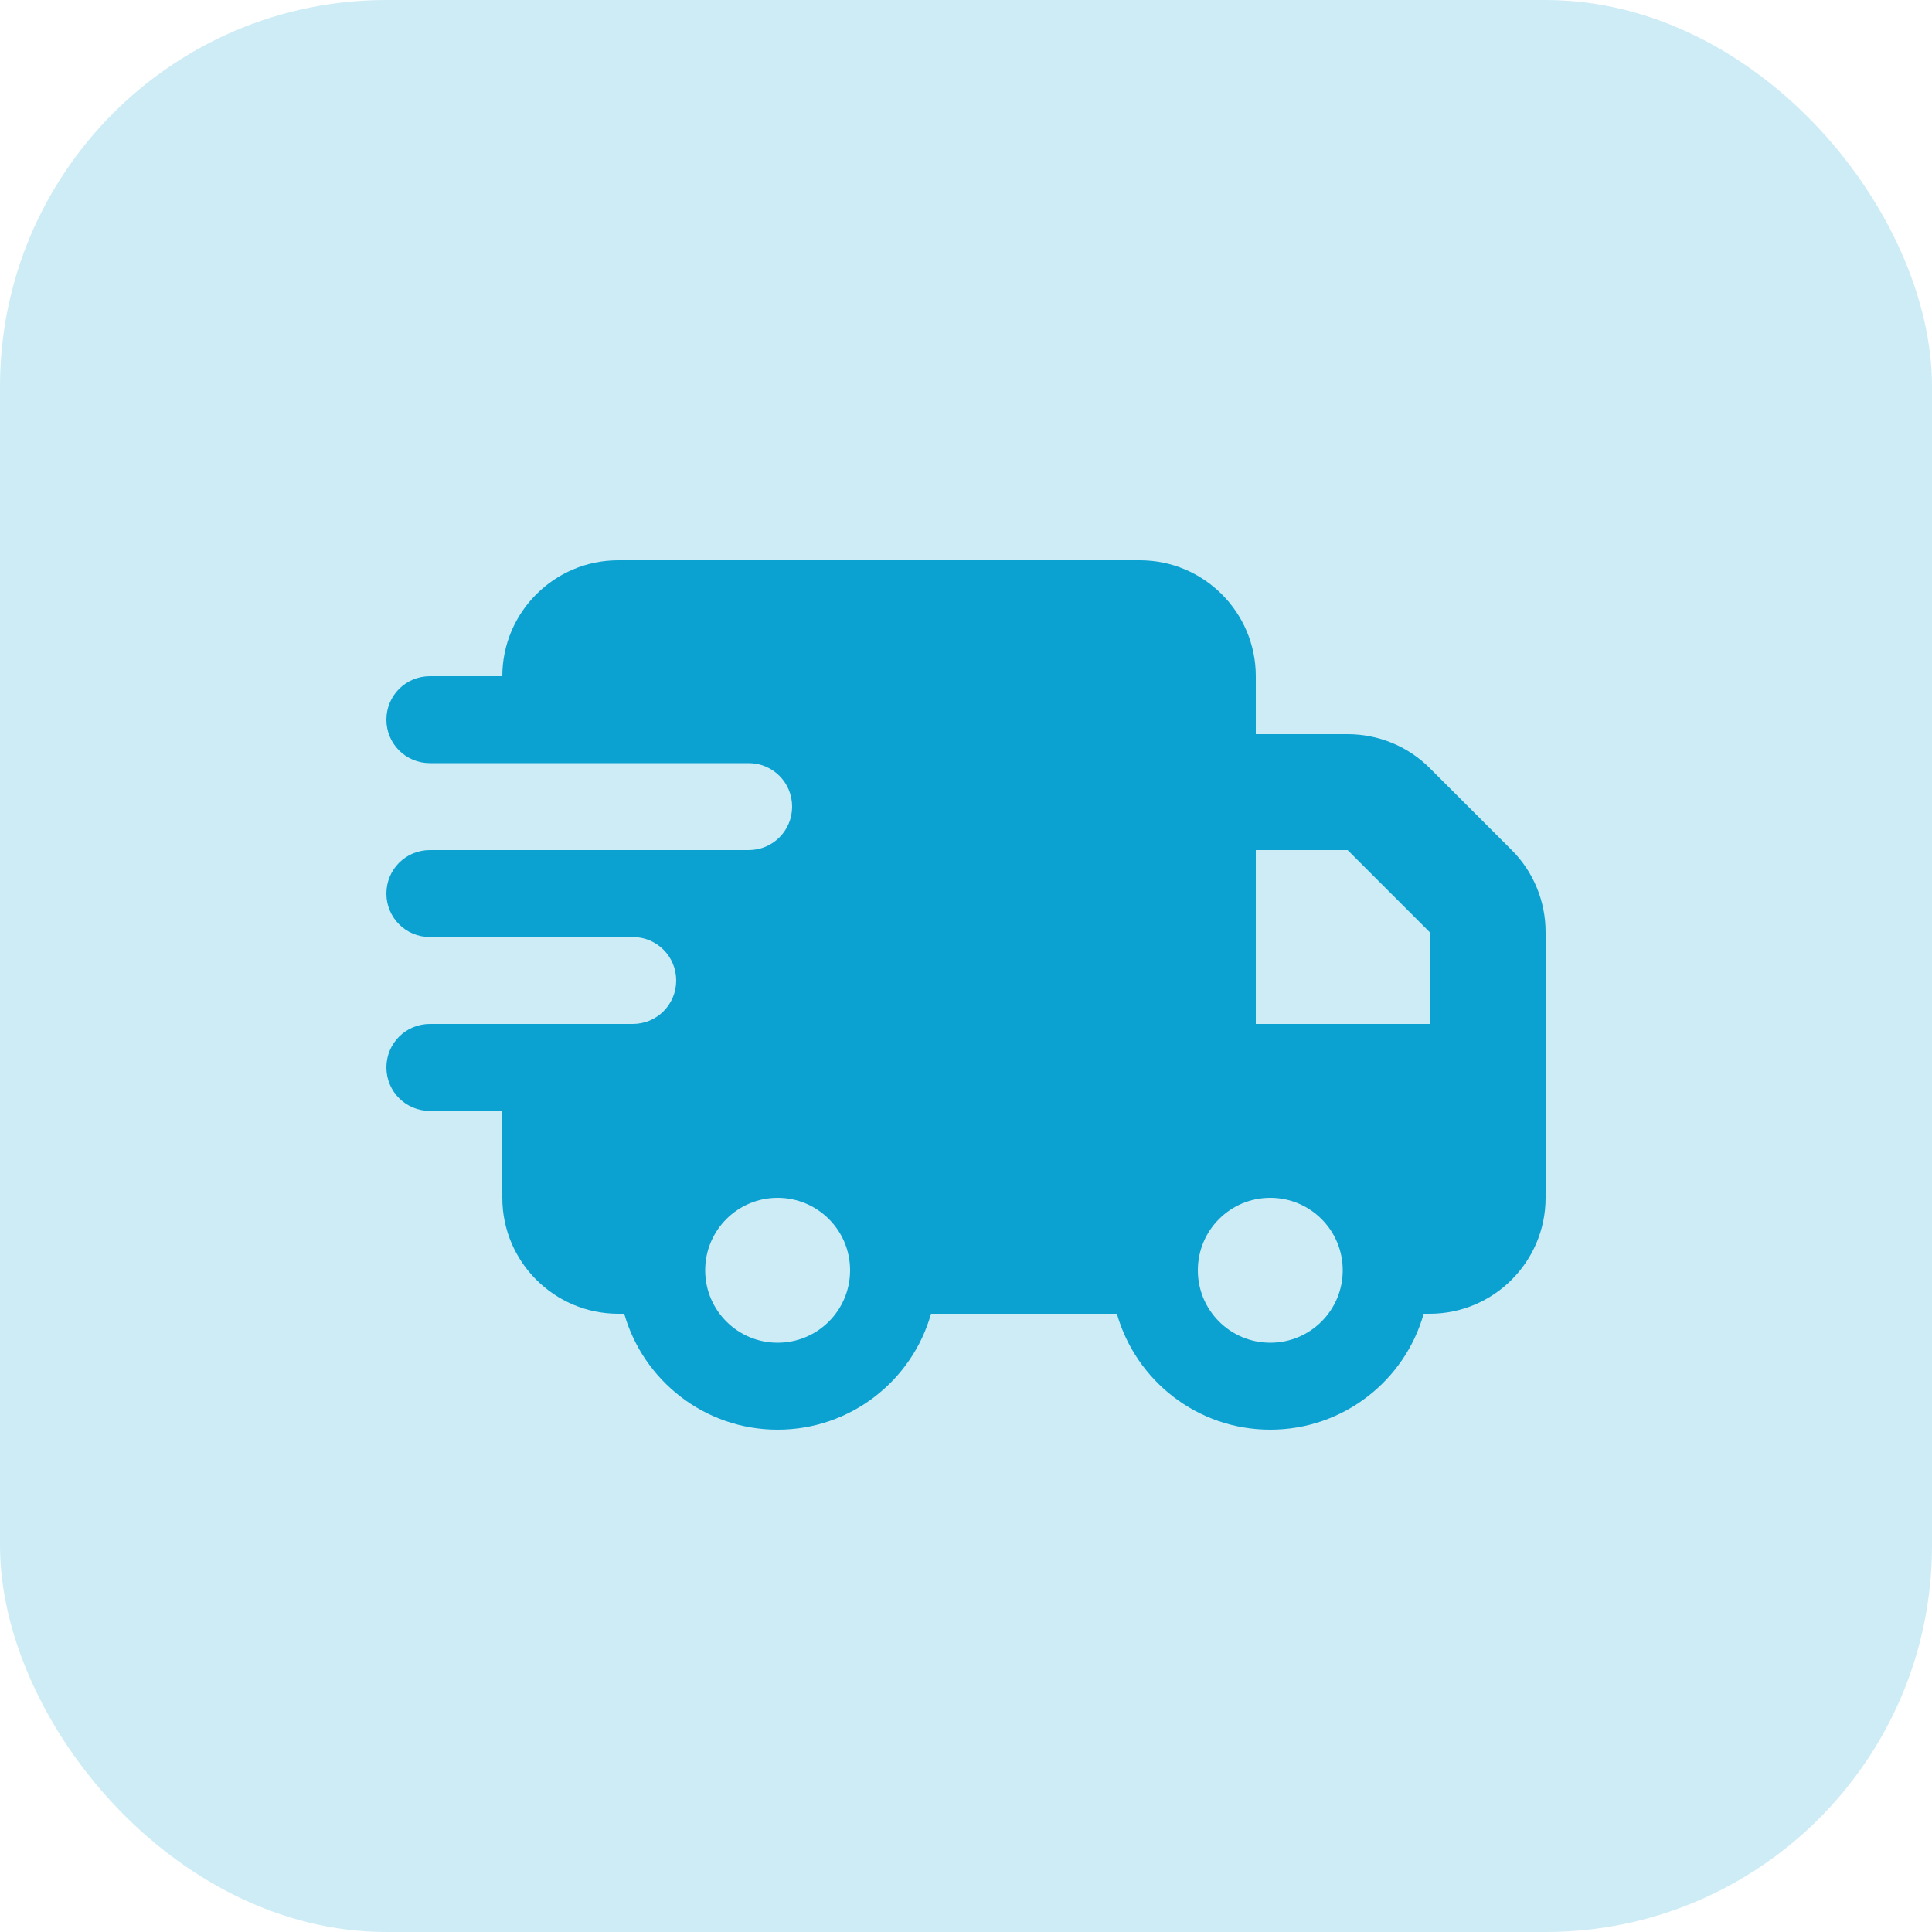
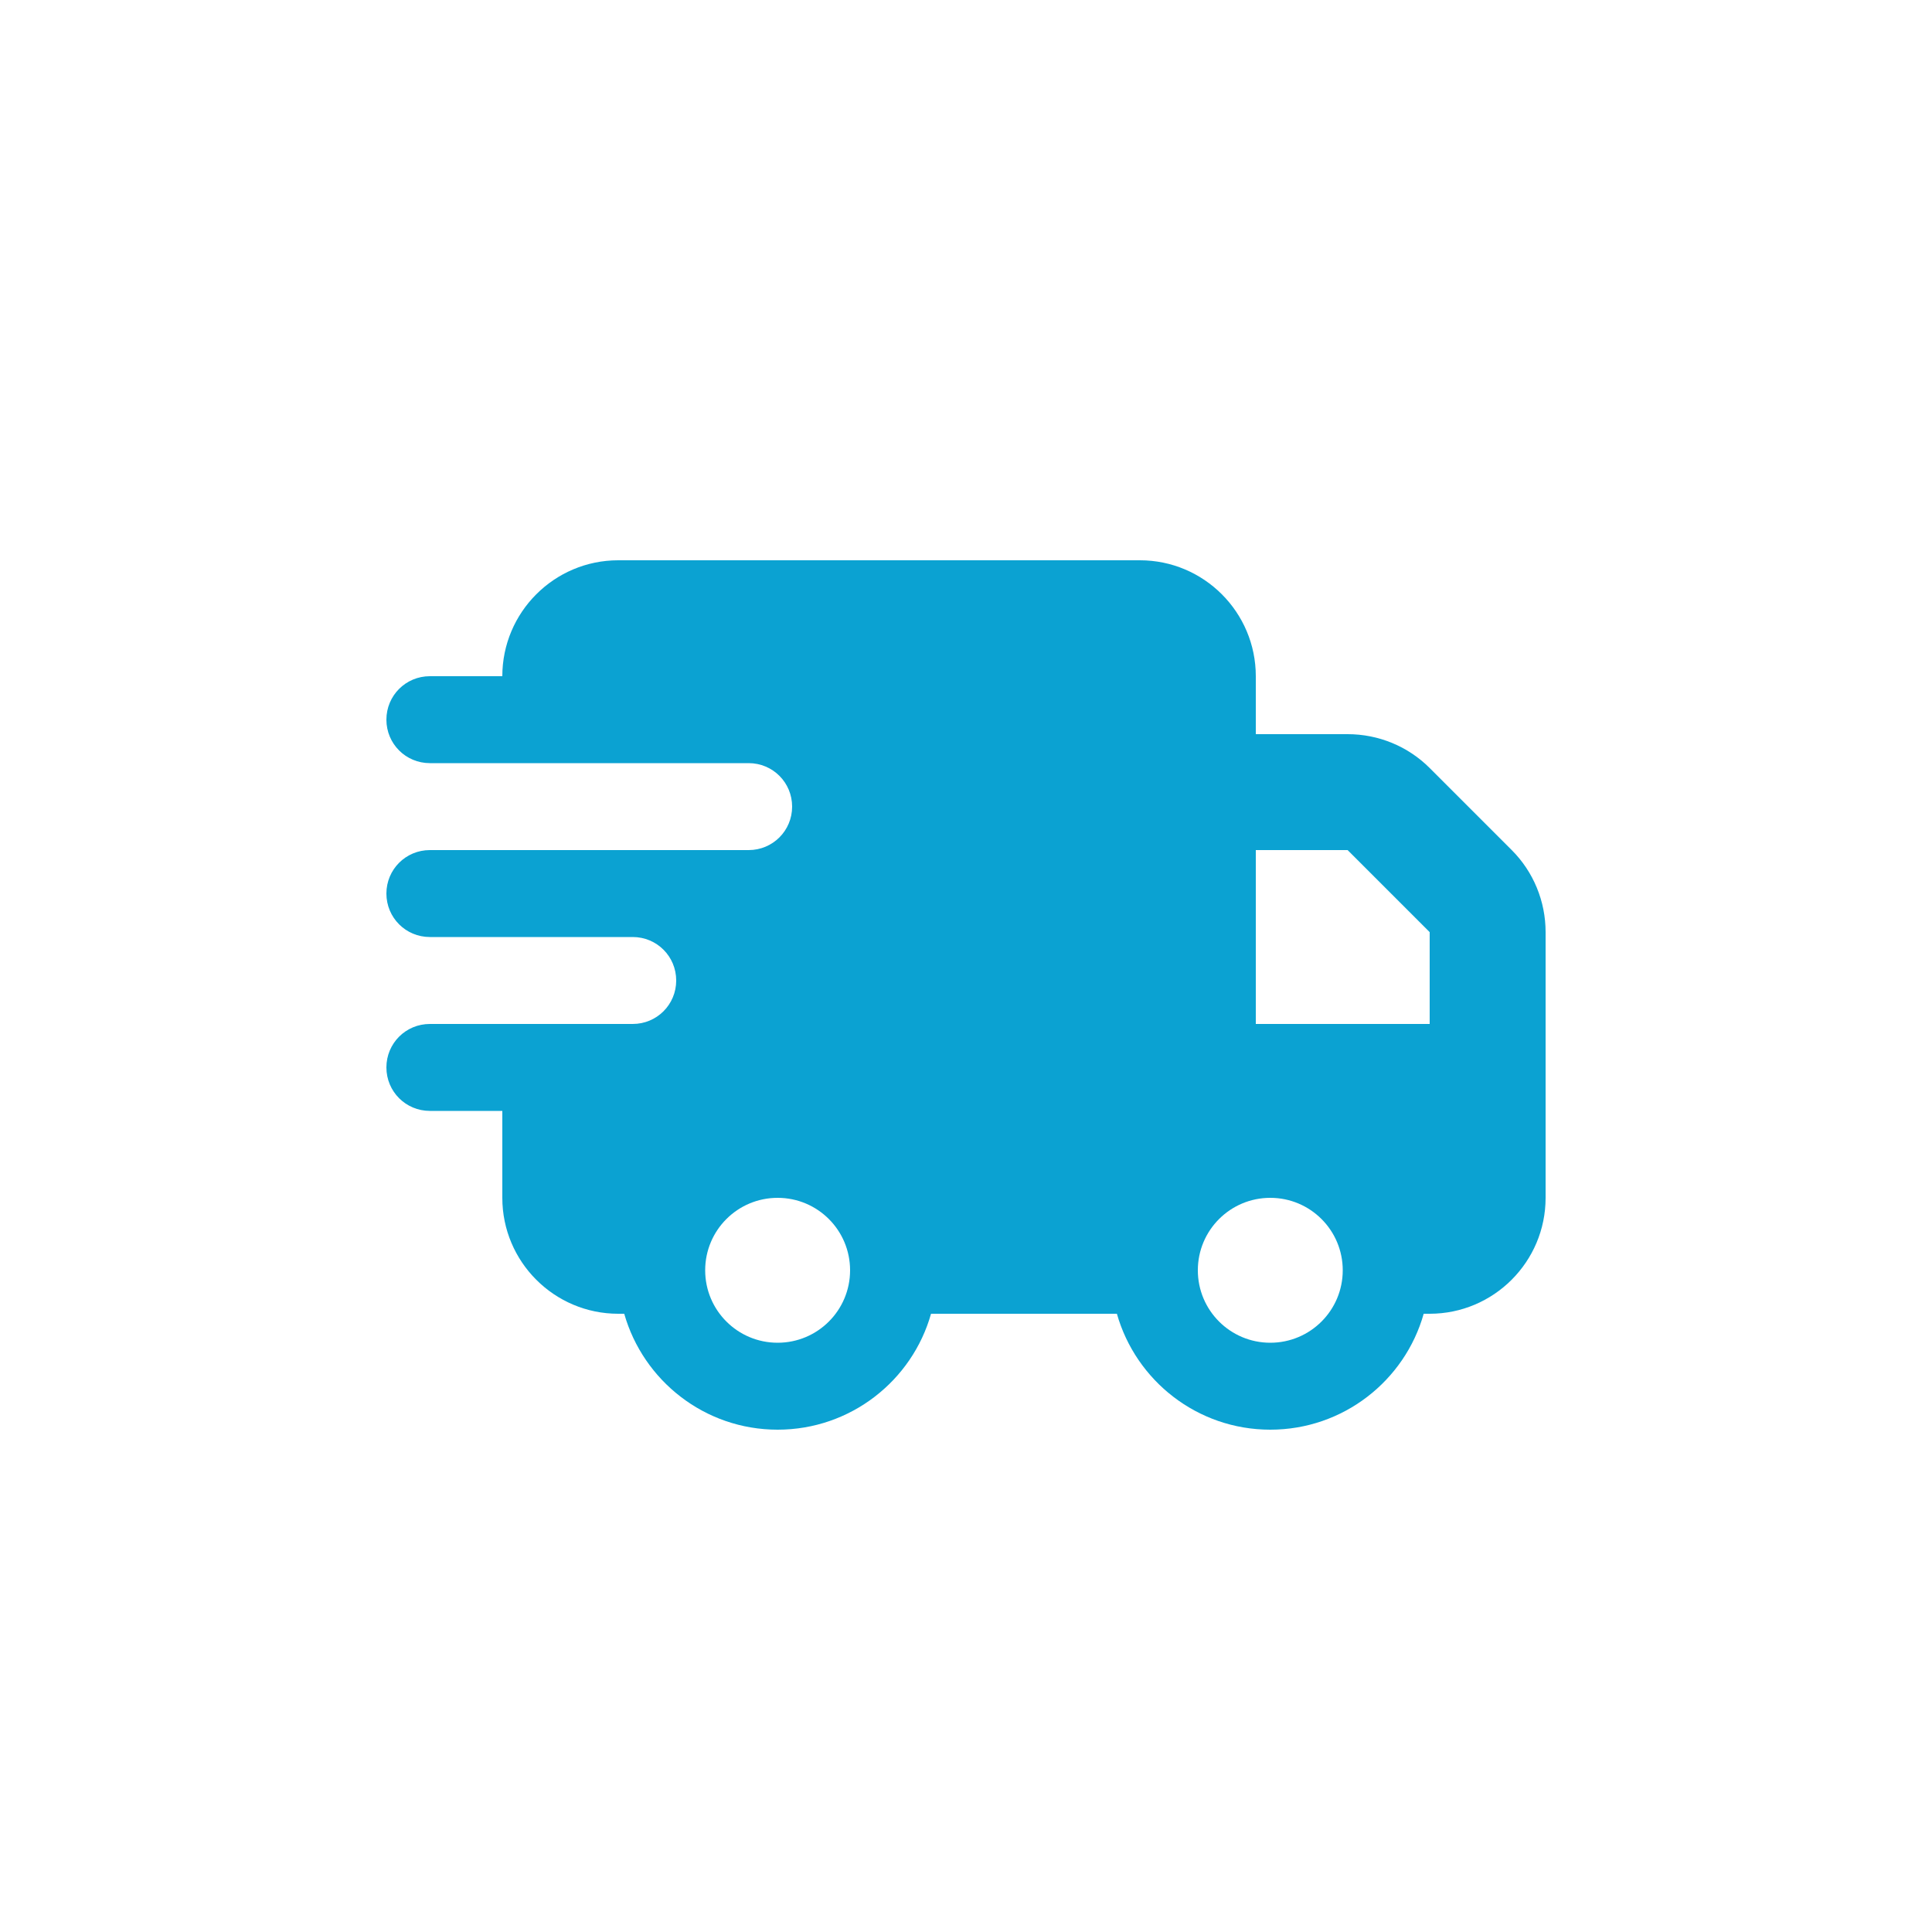
<svg xmlns="http://www.w3.org/2000/svg" fill="none" viewBox="0 0 40 40" height="40" width="40">
-   <rect fill-opacity="0.2" fill="#0BA2D2" rx="8" height="40" width="40" />
  <path fill="#0BA2D2" d="M10.4 14C10.4 12.676 11.476 11.6 12.8 11.6H23.6C24.924 11.6 26 12.676 26 14V15.2H27.901C28.539 15.2 29.15 15.451 29.6 15.901L31.299 17.6C31.749 18.05 32 18.661 32 19.299V24.8C32 26.124 30.924 27.2 29.6 27.2H29.476C29.086 28.584 27.811 29.6 26.3 29.6C24.789 29.6 23.517 28.584 23.124 27.2H19.276C18.886 28.584 17.611 29.6 16.1 29.6C14.589 29.6 13.318 28.584 12.924 27.2H12.8C11.476 27.2 10.4 26.124 10.4 24.8V23H8.9C8.401 23 8 22.599 8 22.1C8 21.601 8.401 21.2 8.9 21.2H13.1C13.599 21.2 14 20.799 14 20.3C14 19.801 13.599 19.4 13.1 19.4H8.9C8.401 19.4 8 18.999 8 18.5C8 18.001 8.401 17.6 8.9 17.6H15.5C15.999 17.6 16.4 17.199 16.4 16.7C16.4 16.201 15.999 15.8 15.5 15.8H8.9C8.401 15.8 8 15.399 8 14.9C8 14.401 8.401 14 8.9 14H10.4ZM29.6 21.2V19.299L27.901 17.6H26V21.2H29.6ZM17.6 26.3C17.6 25.471 16.929 24.8 16.1 24.8C15.271 24.8 14.6 25.471 14.6 26.3C14.6 27.129 15.271 27.8 16.1 27.8C16.929 27.8 17.6 27.129 17.6 26.3ZM26.3 27.8C27.129 27.8 27.8 27.129 27.8 26.3C27.8 25.471 27.129 24.8 26.3 24.8C25.471 24.8 24.8 25.471 24.8 26.3C24.8 27.129 25.471 27.8 26.3 27.8Z" />
</svg>